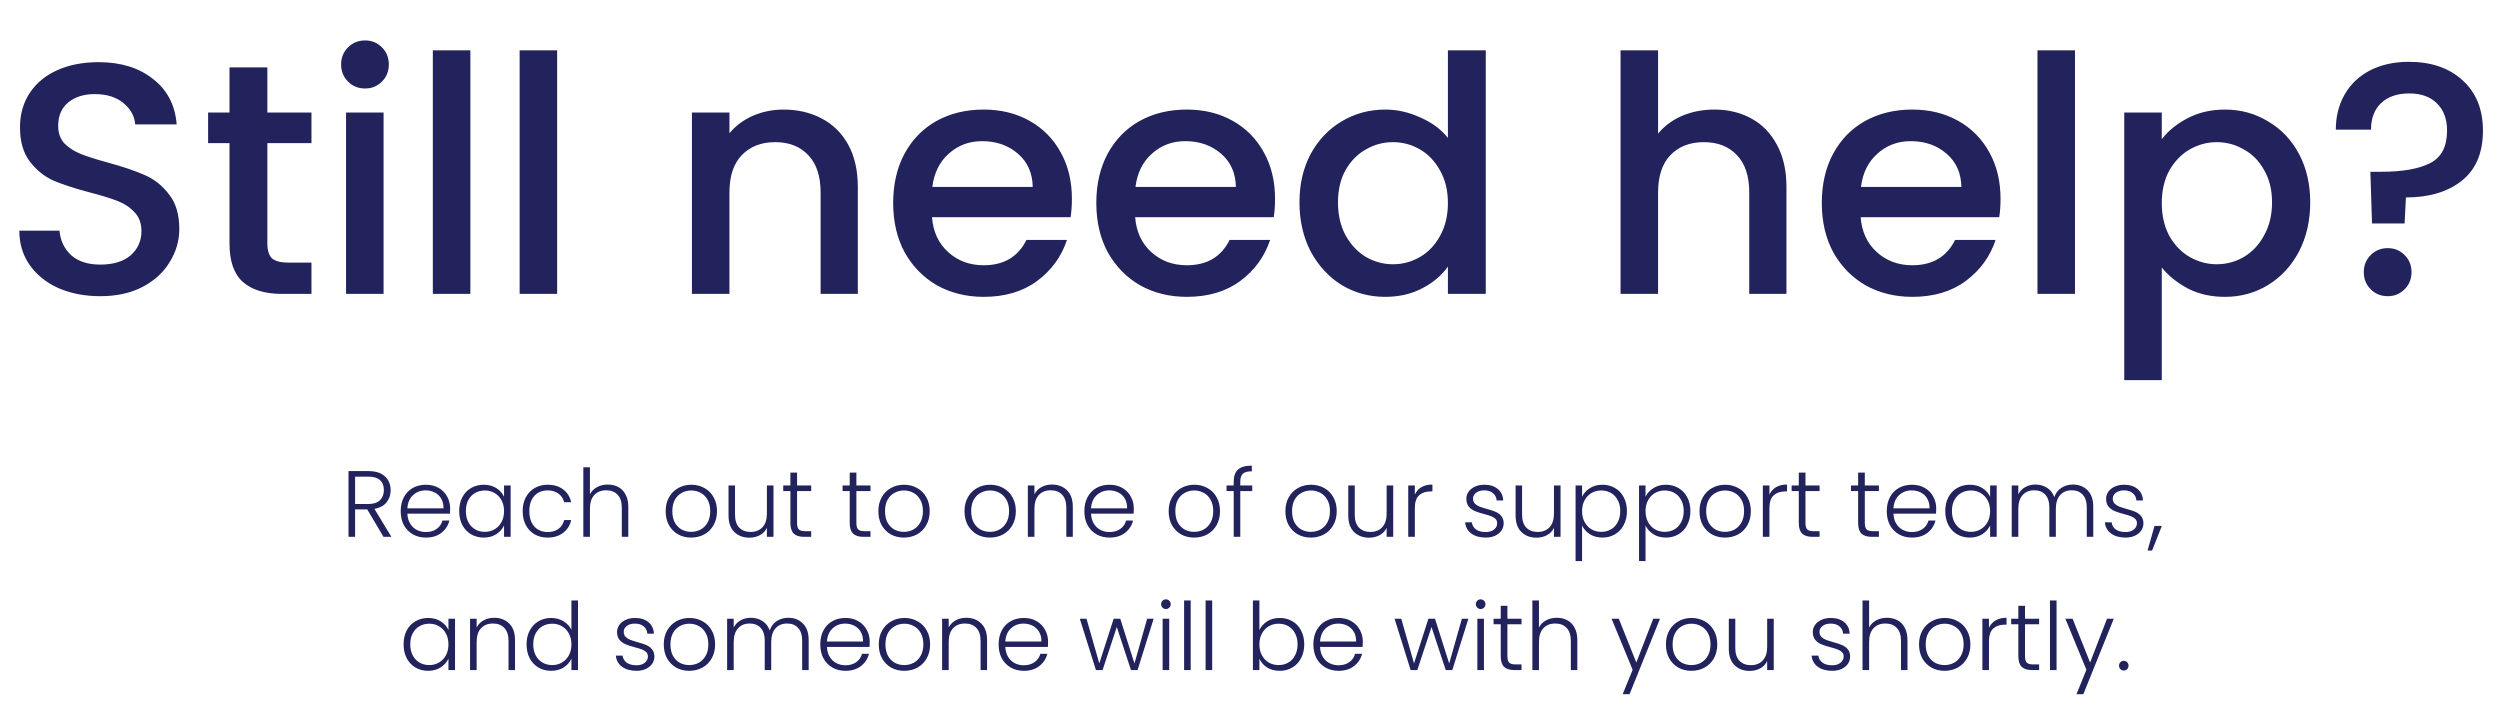
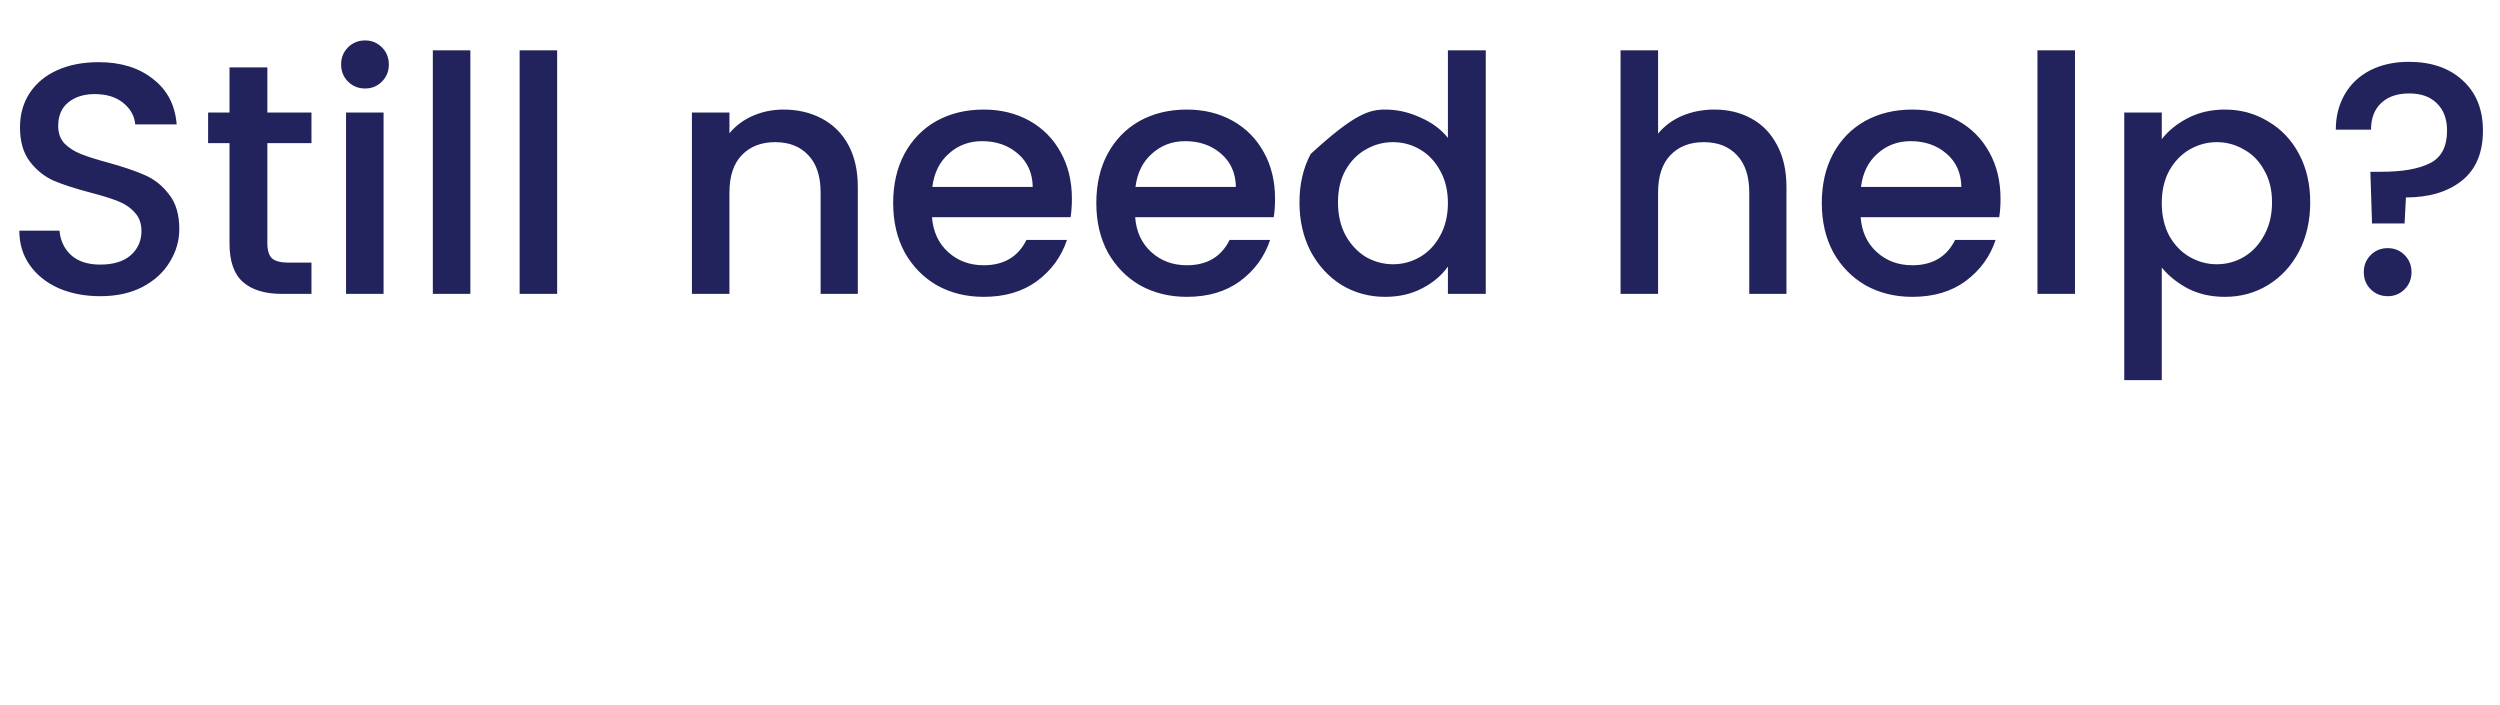
<svg xmlns="http://www.w3.org/2000/svg" width="638" height="180" viewBox="0 0 638 180" fill="none">
-   <path d="M25.599 75.588C21.678 75.588 18.151 74.916 15.014 73.572C11.879 72.172 9.415 70.212 7.622 67.692C5.83 65.172 4.934 62.232 4.934 58.872H15.182C15.406 61.392 16.387 63.464 18.122 65.088C19.915 66.712 22.407 67.524 25.599 67.524C28.902 67.524 31.479 66.74 33.327 65.172C35.175 63.548 36.099 61.476 36.099 58.956C36.099 56.996 35.511 55.4 34.334 54.168C33.215 52.936 31.787 51.984 30.05 51.312C28.37 50.64 26.018 49.912 22.994 49.128C19.186 48.12 16.078 47.112 13.671 46.104C11.319 45.04 9.303 43.416 7.622 41.232C5.942 39.048 5.103 36.136 5.103 32.496C5.103 29.136 5.942 26.196 7.622 23.676C9.303 21.156 11.655 19.224 14.678 17.88C17.703 16.536 21.203 15.864 25.178 15.864C30.834 15.864 35.455 17.292 39.038 20.148C42.678 22.948 44.694 26.812 45.087 31.74H34.502C34.334 29.612 33.327 27.792 31.479 26.28C29.631 24.768 27.195 24.012 24.171 24.012C21.427 24.012 19.186 24.712 17.451 26.112C15.714 27.512 14.847 29.528 14.847 32.16C14.847 33.952 15.379 35.436 16.442 36.612C17.562 37.732 18.962 38.628 20.642 39.3C22.323 39.972 24.619 40.7 27.53 41.484C31.395 42.548 34.531 43.612 36.938 44.676C39.403 45.74 41.474 47.392 43.154 49.632C44.891 51.816 45.758 54.756 45.758 58.452C45.758 61.42 44.947 64.22 43.322 66.852C41.755 69.484 39.431 71.612 36.35 73.236C33.327 74.804 29.742 75.588 25.599 75.588ZM68.23 36.528V62.148C68.23 63.884 68.622 65.144 69.406 65.928C70.246 66.656 71.646 67.02 73.606 67.02H79.486V75H71.926C67.614 75 64.31 73.992 62.014 71.976C59.718 69.96 58.57 66.684 58.57 62.148V36.528H53.11V28.716H58.57V17.208H68.23V28.716H79.486V36.528H68.23ZM93.184 22.584C91.448 22.584 89.992 21.996 88.816 20.82C87.64 19.644 87.052 18.188 87.052 16.452C87.052 14.716 87.64 13.26 88.816 12.084C89.992 10.908 91.448 10.32 93.184 10.32C94.864 10.32 96.292 10.908 97.468 12.084C98.644 13.26 99.232 14.716 99.232 16.452C99.232 18.188 98.644 19.644 97.468 20.82C96.292 21.996 94.864 22.584 93.184 22.584ZM97.888 28.716V75H88.312V28.716H97.888ZM120.036 12.84V75H110.46V12.84H120.036ZM142.185 12.84V75H132.609V12.84H142.185ZM199.929 27.96C203.569 27.96 206.817 28.716 209.673 30.228C212.585 31.74 214.853 33.98 216.477 36.948C218.101 39.916 218.913 43.5 218.913 47.7V75H209.421V49.128C209.421 44.984 208.385 41.82 206.313 39.636C204.241 37.396 201.413 36.276 197.829 36.276C194.245 36.276 191.389 37.396 189.261 39.636C187.189 41.82 186.153 44.984 186.153 49.128V75H176.577V28.716H186.153V34.008C187.721 32.104 189.709 30.62 192.117 29.556C194.581 28.492 197.185 27.96 199.929 27.96ZM273.548 50.724C273.548 52.46 273.436 54.028 273.212 55.428H237.848C238.128 59.124 239.5 62.092 241.964 64.332C244.428 66.572 247.452 67.692 251.036 67.692C256.188 67.692 259.828 65.536 261.956 61.224H272.288C270.888 65.48 268.34 68.98 264.644 71.724C261.004 74.412 256.468 75.756 251.036 75.756C246.612 75.756 242.636 74.776 239.108 72.816C235.636 70.8 232.892 68 230.876 64.416C228.916 60.776 227.936 56.576 227.936 51.816C227.936 47.056 228.888 42.884 230.792 39.3C232.752 35.66 235.468 32.86 238.94 30.9C242.468 28.94 246.5 27.96 251.036 27.96C255.404 27.96 259.296 28.912 262.712 30.816C266.128 32.72 268.788 35.408 270.692 38.88C272.596 42.296 273.548 46.244 273.548 50.724ZM263.552 47.7C263.496 44.172 262.236 41.344 259.772 39.216C257.308 37.088 254.256 36.024 250.616 36.024C247.312 36.024 244.484 37.088 242.132 39.216C239.78 41.288 238.38 44.116 237.932 47.7H263.552ZM325.392 50.724C325.392 52.46 325.28 54.028 325.056 55.428H289.692C289.972 59.124 291.344 62.092 293.808 64.332C296.272 66.572 299.296 67.692 302.88 67.692C308.032 67.692 311.672 65.536 313.8 61.224H324.132C322.732 65.48 320.184 68.98 316.488 71.724C312.848 74.412 308.312 75.756 302.88 75.756C298.456 75.756 294.48 74.776 290.952 72.816C287.48 70.8 284.736 68 282.72 64.416C280.76 60.776 279.78 56.576 279.78 51.816C279.78 47.056 280.732 42.884 282.636 39.3C284.596 35.66 287.312 32.86 290.784 30.9C294.312 28.94 298.344 27.96 302.88 27.96C307.248 27.96 311.14 28.912 314.556 30.816C317.972 32.72 320.632 35.408 322.536 38.88C324.44 42.296 325.392 46.244 325.392 50.724ZM315.396 47.7C315.34 44.172 314.08 41.344 311.616 39.216C309.152 37.088 306.1 36.024 302.46 36.024C299.156 36.024 296.328 37.088 293.976 39.216C291.624 41.288 290.224 44.116 289.776 47.7H315.396ZM331.624 51.648C331.624 47 332.576 42.884 334.48 39.3C336.44 35.716 339.072 32.944 342.376 30.984C345.736 28.968 349.46 27.96 353.548 27.96C356.572 27.96 359.54 28.632 362.452 29.976C365.42 31.264 367.772 33 369.508 35.184V12.84H379.168V75H369.508V68.028C367.94 70.268 365.756 72.116 362.956 73.572C360.212 75.028 357.048 75.756 353.464 75.756C349.432 75.756 345.736 74.748 342.376 72.732C339.072 70.66 336.44 67.804 334.48 64.164C332.576 60.468 331.624 56.296 331.624 51.648ZM369.508 51.816C369.508 48.624 368.836 45.852 367.492 43.5C366.204 41.148 364.496 39.356 362.368 38.124C360.24 36.892 357.944 36.276 355.48 36.276C353.016 36.276 350.72 36.892 348.592 38.124C346.464 39.3 344.728 41.064 343.384 43.416C342.096 45.712 341.452 48.456 341.452 51.648C341.452 54.84 342.096 57.64 343.384 60.048C344.728 62.456 346.464 64.304 348.592 65.592C350.776 66.824 353.072 67.44 355.48 67.44C357.944 67.44 360.24 66.824 362.368 65.592C364.496 64.36 366.204 62.568 367.492 60.216C368.836 57.808 369.508 55.008 369.508 51.816ZM437.506 27.96C441.034 27.96 444.17 28.716 446.914 30.228C449.714 31.74 451.898 33.98 453.466 36.948C455.09 39.916 455.902 43.5 455.902 47.7V75H446.41V49.128C446.41 44.984 445.374 41.82 443.302 39.636C441.23 37.396 438.402 36.276 434.818 36.276C431.234 36.276 428.378 37.396 426.25 39.636C424.178 41.82 423.142 44.984 423.142 49.128V75H413.566V12.84H423.142V34.092C424.766 32.132 426.81 30.62 429.274 29.556C431.794 28.492 434.538 27.96 437.506 27.96ZM510.536 50.724C510.536 52.46 510.424 54.028 510.2 55.428H474.836C475.116 59.124 476.488 62.092 478.952 64.332C481.416 66.572 484.44 67.692 488.024 67.692C493.176 67.692 496.816 65.536 498.944 61.224H509.276C507.876 65.48 505.328 68.98 501.632 71.724C497.992 74.412 493.456 75.756 488.024 75.756C483.6 75.756 479.624 74.776 476.096 72.816C472.624 70.8 469.88 68 467.864 64.416C465.904 60.776 464.924 56.576 464.924 51.816C464.924 47.056 465.876 42.884 467.78 39.3C469.74 35.66 472.456 32.86 475.928 30.9C479.456 28.94 483.488 27.96 488.024 27.96C492.392 27.96 496.284 28.912 499.7 30.816C503.116 32.72 505.776 35.408 507.68 38.88C509.584 42.296 510.536 46.244 510.536 50.724ZM500.54 47.7C500.484 44.172 499.224 41.344 496.76 39.216C494.296 37.088 491.244 36.024 487.604 36.024C484.3 36.024 481.472 37.088 479.12 39.216C476.768 41.288 475.368 44.116 474.92 47.7H500.54ZM529.536 12.84V75H519.96V12.84H529.536ZM551.685 35.52C553.309 33.392 555.521 31.6 558.321 30.144C561.121 28.688 564.285 27.96 567.813 27.96C571.845 27.96 575.513 28.968 578.817 30.984C582.177 32.944 584.809 35.716 586.713 39.3C588.617 42.884 589.569 47 589.569 51.648C589.569 56.296 588.617 60.468 586.713 64.164C584.809 67.804 582.177 70.66 578.817 72.732C575.513 74.748 571.845 75.756 567.813 75.756C564.285 75.756 561.149 75.056 558.405 73.656C555.661 72.2 553.421 70.408 551.685 68.28V97.008H542.109V28.716H551.685V35.52ZM579.825 51.648C579.825 48.456 579.153 45.712 577.809 43.416C576.521 41.064 574.785 39.3 572.601 38.124C570.473 36.892 568.177 36.276 565.713 36.276C563.305 36.276 561.009 36.892 558.825 38.124C556.697 39.356 554.961 41.148 553.617 43.5C552.329 45.852 551.685 48.624 551.685 51.816C551.685 55.008 552.329 57.808 553.617 60.216C554.961 62.568 556.697 64.36 558.825 65.592C561.009 66.824 563.305 67.44 565.713 67.44C568.177 67.44 570.473 66.824 572.601 65.592C574.785 64.304 576.521 62.456 577.809 60.048C579.153 57.64 579.825 54.84 579.825 51.648ZM614.746 15.78C620.458 15.78 625.022 17.348 628.438 20.484C631.91 23.62 633.646 27.904 633.646 33.336C633.646 38.992 631.854 43.248 628.27 46.104C624.686 48.96 619.926 50.388 613.99 50.388L613.654 57.024H605.338L604.918 43.836H607.69C613.122 43.836 617.266 43.108 620.122 41.652C623.034 40.196 624.49 37.424 624.49 33.336C624.49 30.368 623.622 28.044 621.886 26.364C620.206 24.684 617.854 23.844 614.83 23.844C611.806 23.844 609.426 24.656 607.69 26.28C605.954 27.904 605.086 30.172 605.086 33.084H596.098C596.098 29.724 596.854 26.728 598.366 24.096C599.878 21.464 602.034 19.42 604.834 17.964C607.69 16.508 610.994 15.78 614.746 15.78ZM609.37 75.588C607.634 75.588 606.178 75 605.002 73.824C603.826 72.648 603.238 71.192 603.238 69.456C603.238 67.72 603.826 66.264 605.002 65.088C606.178 63.912 607.634 63.324 609.37 63.324C611.05 63.324 612.478 63.912 613.654 65.088C614.83 66.264 615.418 67.72 615.418 69.456C615.418 71.192 614.83 72.648 613.654 73.824C612.478 75 611.05 75.588 609.37 75.588Z" fill="#22225C" />
-   <path d="M97.868 137L93.716 129.992H90.62V137H88.939V120.224H93.98C95.852 120.224 97.267 120.672 98.228 121.568C99.204 122.464 99.692 123.64 99.692 125.096C99.692 126.312 99.34 127.352 98.635 128.216C97.948 129.064 96.924 129.616 95.564 129.872L99.883 137H97.868ZM90.62 128.624H94.004C95.316 128.624 96.299 128.304 96.956 127.664C97.627 127.024 97.963 126.168 97.963 125.096C97.963 123.992 97.644 123.144 97.004 122.552C96.364 121.944 95.356 121.64 93.98 121.64H90.62V128.624ZM114.881 129.776C114.881 130.352 114.865 130.792 114.833 131.096H103.961C104.009 132.088 104.249 132.936 104.681 133.64C105.113 134.344 105.681 134.88 106.385 135.248C107.089 135.6 107.857 135.776 108.689 135.776C109.777 135.776 110.689 135.512 111.425 134.984C112.177 134.456 112.673 133.744 112.913 132.848H114.689C114.369 134.128 113.681 135.176 112.625 135.992C111.585 136.792 110.273 137.192 108.689 137.192C107.457 137.192 106.353 136.92 105.377 136.376C104.401 135.816 103.633 135.032 103.073 134.024C102.529 133 102.257 131.808 102.257 130.448C102.257 129.088 102.529 127.896 103.073 126.872C103.617 125.848 104.377 125.064 105.353 124.52C106.329 123.976 107.441 123.704 108.689 123.704C109.937 123.704 111.025 123.976 111.953 124.52C112.897 125.064 113.617 125.8 114.113 126.728C114.625 127.64 114.881 128.656 114.881 129.776ZM113.177 129.728C113.193 128.752 112.993 127.92 112.577 127.232C112.177 126.544 111.625 126.024 110.921 125.672C110.217 125.32 109.449 125.144 108.617 125.144C107.369 125.144 106.305 125.544 105.425 126.344C104.545 127.144 104.057 128.272 103.961 129.728H113.177ZM117.187 130.424C117.187 129.08 117.451 127.904 117.979 126.896C118.523 125.872 119.267 125.088 120.211 124.544C121.171 123.984 122.251 123.704 123.451 123.704C124.699 123.704 125.771 123.992 126.667 124.568C127.579 125.144 128.235 125.88 128.635 126.776V123.896H130.315V137H128.635V134.096C128.219 134.992 127.555 135.736 126.643 136.328C125.747 136.904 124.675 137.192 123.427 137.192C122.243 137.192 121.171 136.912 120.211 136.352C119.267 135.792 118.523 135 117.979 133.976C117.451 132.952 117.187 131.768 117.187 130.424ZM128.635 130.448C128.635 129.392 128.419 128.464 127.987 127.664C127.555 126.864 126.963 126.248 126.211 125.816C125.475 125.384 124.659 125.168 123.763 125.168C122.835 125.168 122.003 125.376 121.267 125.792C120.531 126.208 119.947 126.816 119.515 127.616C119.099 128.4 118.891 129.336 118.891 130.424C118.891 131.496 119.099 132.44 119.515 133.256C119.947 134.056 120.531 134.672 121.267 135.104C122.003 135.52 122.835 135.728 123.763 135.728C124.659 135.728 125.475 135.512 126.211 135.08C126.963 134.648 127.555 134.032 127.987 133.232C128.419 132.432 128.635 131.504 128.635 130.448ZM133.382 130.448C133.382 129.088 133.654 127.904 134.198 126.896C134.742 125.872 135.494 125.088 136.454 124.544C137.414 123.984 138.51 123.704 139.742 123.704C141.358 123.704 142.686 124.104 143.726 124.904C144.782 125.704 145.462 126.792 145.766 128.168H143.966C143.742 127.224 143.254 126.488 142.502 125.96C141.766 125.416 140.846 125.144 139.742 125.144C138.862 125.144 138.07 125.344 137.366 125.744C136.662 126.144 136.102 126.744 135.686 127.544C135.286 128.328 135.086 129.296 135.086 130.448C135.086 131.6 135.286 132.576 135.686 133.376C136.102 134.176 136.662 134.776 137.366 135.176C138.07 135.576 138.862 135.776 139.742 135.776C140.846 135.776 141.766 135.512 142.502 134.984C143.254 134.44 143.742 133.688 143.966 132.728H145.766C145.462 134.072 144.782 135.152 143.726 135.968C142.67 136.784 141.342 137.192 139.742 137.192C138.51 137.192 137.414 136.92 136.454 136.376C135.494 135.816 134.742 135.032 134.198 134.024C133.654 133 133.382 131.808 133.382 130.448ZM155.109 123.656C156.101 123.656 156.989 123.864 157.773 124.28C158.573 124.696 159.197 125.336 159.645 126.2C160.109 127.048 160.341 128.088 160.341 129.32V137H158.685V129.512C158.685 128.088 158.325 127 157.605 126.248C156.901 125.496 155.933 125.12 154.701 125.12C153.437 125.12 152.429 125.52 151.677 126.32C150.925 127.12 150.549 128.296 150.549 129.848V137H148.869V119.24H150.549V126.128C150.965 125.344 151.573 124.736 152.373 124.304C153.189 123.872 154.101 123.656 155.109 123.656ZM176.379 137.192C175.147 137.192 174.035 136.92 173.043 136.376C172.067 135.816 171.291 135.032 170.715 134.024C170.155 133 169.875 131.808 169.875 130.448C169.875 129.088 170.163 127.904 170.739 126.896C171.315 125.872 172.099 125.088 173.091 124.544C174.083 123.984 175.195 123.704 176.427 123.704C177.659 123.704 178.771 123.984 179.763 124.544C180.771 125.088 181.555 125.872 182.115 126.896C182.691 127.904 182.979 129.088 182.979 130.448C182.979 131.792 182.691 132.976 182.115 134C181.539 135.024 180.747 135.816 179.739 136.376C178.731 136.92 177.611 137.192 176.379 137.192ZM176.379 135.728C177.243 135.728 178.043 135.536 178.779 135.152C179.515 134.752 180.107 134.16 180.555 133.376C181.019 132.576 181.251 131.6 181.251 130.448C181.251 129.296 181.027 128.328 180.579 127.544C180.131 126.744 179.539 126.152 178.803 125.768C178.067 125.368 177.267 125.168 176.403 125.168C175.539 125.168 174.739 125.368 174.003 125.768C173.267 126.152 172.675 126.744 172.227 127.544C171.795 128.328 171.579 129.296 171.579 130.448C171.579 131.6 171.795 132.576 172.227 133.376C172.675 134.16 173.259 134.752 173.979 135.152C174.715 135.536 175.515 135.728 176.379 135.728ZM197.393 123.896V137H195.713V134.696C195.329 135.512 194.737 136.136 193.937 136.568C193.137 137 192.241 137.216 191.249 137.216C189.681 137.216 188.401 136.736 187.409 135.776C186.417 134.8 185.921 133.392 185.921 131.552V123.896H187.577V131.36C187.577 132.784 187.929 133.872 188.633 134.624C189.353 135.376 190.329 135.752 191.561 135.752C192.825 135.752 193.833 135.352 194.585 134.552C195.337 133.752 195.713 132.576 195.713 131.024V123.896H197.393ZM203.413 125.312V133.448C203.413 134.248 203.565 134.8 203.869 135.104C204.173 135.408 204.709 135.56 205.477 135.56H207.013V137H205.213C204.029 137 203.149 136.728 202.573 136.184C201.997 135.624 201.709 134.712 201.709 133.448V125.312H199.885V123.896H201.709V120.608H203.413V123.896H207.013V125.312H203.413ZM218.553 125.312V133.448C218.553 134.248 218.705 134.8 219.009 135.104C219.313 135.408 219.849 135.56 220.617 135.56H222.153V137H220.353C219.169 137 218.289 136.728 217.713 136.184C217.137 135.624 216.849 134.712 216.849 133.448V125.312H215.025V123.896H216.849V120.608H218.553V123.896H222.153V125.312H218.553ZM230.66 137.192C229.428 137.192 228.316 136.92 227.324 136.376C226.348 135.816 225.572 135.032 224.996 134.024C224.436 133 224.156 131.808 224.156 130.448C224.156 129.088 224.444 127.904 225.02 126.896C225.596 125.872 226.38 125.088 227.372 124.544C228.364 123.984 229.476 123.704 230.708 123.704C231.94 123.704 233.052 123.984 234.044 124.544C235.052 125.088 235.836 125.872 236.396 126.896C236.972 127.904 237.26 129.088 237.26 130.448C237.26 131.792 236.972 132.976 236.396 134C235.82 135.024 235.028 135.816 234.02 136.376C233.012 136.92 231.892 137.192 230.66 137.192ZM230.66 135.728C231.524 135.728 232.324 135.536 233.06 135.152C233.796 134.752 234.388 134.16 234.836 133.376C235.3 132.576 235.532 131.6 235.532 130.448C235.532 129.296 235.308 128.328 234.86 127.544C234.412 126.744 233.82 126.152 233.084 125.768C232.348 125.368 231.548 125.168 230.684 125.168C229.82 125.168 229.02 125.368 228.284 125.768C227.548 126.152 226.956 126.744 226.508 127.544C226.076 128.328 225.86 129.296 225.86 130.448C225.86 131.6 226.076 132.576 226.508 133.376C226.956 134.16 227.54 134.752 228.26 135.152C228.996 135.536 229.796 135.728 230.66 135.728ZM252.644 137.192C251.412 137.192 250.3 136.92 249.308 136.376C248.332 135.816 247.556 135.032 246.98 134.024C246.42 133 246.14 131.808 246.14 130.448C246.14 129.088 246.428 127.904 247.004 126.896C247.58 125.872 248.364 125.088 249.356 124.544C250.348 123.984 251.46 123.704 252.692 123.704C253.924 123.704 255.036 123.984 256.028 124.544C257.036 125.088 257.82 125.872 258.38 126.896C258.956 127.904 259.244 129.088 259.244 130.448C259.244 131.792 258.956 132.976 258.38 134C257.804 135.024 257.012 135.816 256.004 136.376C254.996 136.92 253.876 137.192 252.644 137.192ZM252.644 135.728C253.508 135.728 254.308 135.536 255.044 135.152C255.78 134.752 256.372 134.16 256.82 133.376C257.284 132.576 257.516 131.6 257.516 130.448C257.516 129.296 257.292 128.328 256.844 127.544C256.396 126.744 255.804 126.152 255.068 125.768C254.332 125.368 253.532 125.168 252.668 125.168C251.804 125.168 251.004 125.368 250.268 125.768C249.532 126.152 248.94 126.744 248.492 127.544C248.06 128.328 247.844 129.296 247.844 130.448C247.844 131.6 248.06 132.576 248.492 133.376C248.94 134.16 249.524 134.752 250.244 135.152C250.98 135.536 251.78 135.728 252.644 135.728ZM268.451 123.656C270.019 123.656 271.299 124.144 272.291 125.12C273.283 126.08 273.779 127.48 273.779 129.32V137H272.123V129.512C272.123 128.088 271.763 127 271.043 126.248C270.339 125.496 269.371 125.12 268.139 125.12C266.875 125.12 265.867 125.52 265.115 126.32C264.363 127.12 263.987 128.296 263.987 129.848V137H262.307V123.896H263.987V126.128C264.403 125.328 265.003 124.72 265.787 124.304C266.571 123.872 267.459 123.656 268.451 123.656ZM289.35 129.776C289.35 130.352 289.334 130.792 289.302 131.096H278.43C278.478 132.088 278.718 132.936 279.15 133.64C279.582 134.344 280.15 134.88 280.854 135.248C281.558 135.6 282.326 135.776 283.158 135.776C284.246 135.776 285.158 135.512 285.894 134.984C286.646 134.456 287.142 133.744 287.382 132.848H289.158C288.838 134.128 288.15 135.176 287.094 135.992C286.054 136.792 284.742 137.192 283.158 137.192C281.926 137.192 280.822 136.92 279.846 136.376C278.87 135.816 278.102 135.032 277.542 134.024C276.998 133 276.726 131.808 276.726 130.448C276.726 129.088 276.998 127.896 277.542 126.872C278.086 125.848 278.846 125.064 279.822 124.52C280.798 123.976 281.91 123.704 283.158 123.704C284.406 123.704 285.494 123.976 286.422 124.52C287.366 125.064 288.086 125.8 288.582 126.728C289.094 127.64 289.35 128.656 289.35 129.776ZM287.646 129.728C287.662 128.752 287.462 127.92 287.046 127.232C286.646 126.544 286.094 126.024 285.39 125.672C284.686 125.32 283.918 125.144 283.086 125.144C281.838 125.144 280.774 125.544 279.894 126.344C279.014 127.144 278.526 128.272 278.43 129.728H287.646ZM304.746 137.192C303.514 137.192 302.402 136.92 301.41 136.376C300.434 135.816 299.658 135.032 299.082 134.024C298.522 133 298.242 131.808 298.242 130.448C298.242 129.088 298.53 127.904 299.106 126.896C299.682 125.872 300.466 125.088 301.458 124.544C302.45 123.984 303.562 123.704 304.794 123.704C306.026 123.704 307.138 123.984 308.13 124.544C309.138 125.088 309.922 125.872 310.482 126.896C311.058 127.904 311.346 129.088 311.346 130.448C311.346 131.792 311.058 132.976 310.482 134C309.906 135.024 309.114 135.816 308.106 136.376C307.098 136.92 305.978 137.192 304.746 137.192ZM304.746 135.728C305.61 135.728 306.41 135.536 307.146 135.152C307.882 134.752 308.474 134.16 308.922 133.376C309.386 132.576 309.618 131.6 309.618 130.448C309.618 129.296 309.394 128.328 308.946 127.544C308.498 126.744 307.906 126.152 307.17 125.768C306.434 125.368 305.634 125.168 304.77 125.168C303.906 125.168 303.106 125.368 302.37 125.768C301.634 126.152 301.042 126.744 300.594 127.544C300.162 128.328 299.946 129.296 299.946 130.448C299.946 131.6 300.162 132.576 300.594 133.376C301.042 134.16 301.626 134.752 302.346 135.152C303.082 135.536 303.882 135.728 304.746 135.728ZM319.568 125.312H316.52V137H314.84V125.312H313.016V123.896H314.84V122.984C314.84 121.56 315.2 120.512 315.92 119.84C316.656 119.168 317.84 118.832 319.472 118.832V120.272C318.384 120.272 317.616 120.48 317.168 120.896C316.736 121.312 316.52 122.008 316.52 122.984V123.896H319.568V125.312ZM334.535 137.192C333.303 137.192 332.191 136.92 331.199 136.376C330.223 135.816 329.447 135.032 328.871 134.024C328.311 133 328.031 131.808 328.031 130.448C328.031 129.088 328.319 127.904 328.895 126.896C329.471 125.872 330.255 125.088 331.247 124.544C332.239 123.984 333.351 123.704 334.583 123.704C335.815 123.704 336.927 123.984 337.919 124.544C338.927 125.088 339.711 125.872 340.271 126.896C340.847 127.904 341.135 129.088 341.135 130.448C341.135 131.792 340.847 132.976 340.271 134C339.695 135.024 338.903 135.816 337.895 136.376C336.887 136.92 335.767 137.192 334.535 137.192ZM334.535 135.728C335.399 135.728 336.199 135.536 336.935 135.152C337.671 134.752 338.263 134.16 338.711 133.376C339.175 132.576 339.407 131.6 339.407 130.448C339.407 129.296 339.183 128.328 338.735 127.544C338.287 126.744 337.695 126.152 336.959 125.768C336.223 125.368 335.423 125.168 334.559 125.168C333.695 125.168 332.895 125.368 332.159 125.768C331.423 126.152 330.831 126.744 330.383 127.544C329.951 128.328 329.735 129.296 329.735 130.448C329.735 131.6 329.951 132.576 330.383 133.376C330.831 134.16 331.415 134.752 332.135 135.152C332.871 135.536 333.671 135.728 334.535 135.728ZM355.549 123.896V137H353.869V134.696C353.485 135.512 352.893 136.136 352.093 136.568C351.293 137 350.397 137.216 349.405 137.216C347.837 137.216 346.557 136.736 345.565 135.776C344.573 134.8 344.077 133.392 344.077 131.552V123.896H345.733V131.36C345.733 132.784 346.085 133.872 346.789 134.624C347.509 135.376 348.485 135.752 349.717 135.752C350.981 135.752 351.989 135.352 352.741 134.552C353.493 133.752 353.869 132.576 353.869 131.024V123.896H355.549ZM361.065 126.224C361.433 125.408 361.993 124.776 362.745 124.328C363.513 123.88 364.449 123.656 365.553 123.656V125.408H365.097C363.881 125.408 362.905 125.736 362.169 126.392C361.433 127.048 361.065 128.144 361.065 129.68V137H359.385V123.896H361.065V126.224ZM379.178 137.192C377.674 137.192 376.442 136.848 375.482 136.16C374.538 135.456 374.01 134.504 373.898 133.304H375.626C375.706 134.04 376.05 134.64 376.658 135.104C377.282 135.552 378.114 135.776 379.154 135.776C380.066 135.776 380.778 135.56 381.29 135.128C381.818 134.696 382.082 134.16 382.082 133.52C382.082 133.072 381.938 132.704 381.65 132.416C381.362 132.128 380.994 131.904 380.546 131.744C380.114 131.568 379.522 131.384 378.77 131.192C377.794 130.936 377.002 130.68 376.394 130.424C375.786 130.168 375.266 129.792 374.834 129.296C374.418 128.784 374.21 128.104 374.21 127.256C374.21 126.616 374.402 126.024 374.786 125.48C375.17 124.936 375.714 124.504 376.418 124.184C377.122 123.864 377.922 123.704 378.818 123.704C380.226 123.704 381.362 124.064 382.226 124.784C383.09 125.488 383.554 126.464 383.618 127.712H381.938C381.89 126.944 381.586 126.328 381.026 125.864C380.482 125.384 379.73 125.144 378.77 125.144C377.922 125.144 377.234 125.344 376.706 125.744C376.178 126.144 375.914 126.64 375.914 127.232C375.914 127.744 376.066 128.168 376.37 128.504C376.69 128.824 377.082 129.08 377.546 129.272C378.01 129.448 378.634 129.648 379.418 129.872C380.362 130.128 381.114 130.376 381.674 130.616C382.234 130.856 382.714 131.208 383.114 131.672C383.514 132.136 383.722 132.752 383.738 133.52C383.738 134.224 383.546 134.856 383.162 135.416C382.778 135.96 382.242 136.392 381.554 136.712C380.866 137.032 380.074 137.192 379.178 137.192ZM398.252 123.896V137H396.572V134.696C396.188 135.512 395.596 136.136 394.796 136.568C393.996 137 393.1 137.216 392.108 137.216C390.54 137.216 389.26 136.736 388.268 135.776C387.276 134.8 386.78 133.392 386.78 131.552V123.896H388.436V131.36C388.436 132.784 388.788 133.872 389.492 134.624C390.212 135.376 391.188 135.752 392.42 135.752C393.684 135.752 394.692 135.352 395.444 134.552C396.196 133.752 396.572 132.576 396.572 131.024V123.896H398.252ZM403.744 126.776C404.16 125.896 404.816 125.168 405.712 124.592C406.624 124 407.704 123.704 408.952 123.704C410.136 123.704 411.2 123.984 412.144 124.544C413.104 125.088 413.848 125.872 414.376 126.896C414.92 127.904 415.192 129.08 415.192 130.424C415.192 131.768 414.92 132.952 414.376 133.976C413.848 135 413.104 135.792 412.144 136.352C411.2 136.912 410.136 137.192 408.952 137.192C407.72 137.192 406.648 136.904 405.736 136.328C404.824 135.736 404.16 135 403.744 134.12V143.192H402.088V123.896H403.744V126.776ZM413.488 130.424C413.488 129.336 413.272 128.4 412.84 127.616C412.424 126.816 411.848 126.208 411.112 125.792C410.376 125.376 409.544 125.168 408.616 125.168C407.72 125.168 406.896 125.384 406.144 125.816C405.408 126.248 404.824 126.864 404.392 127.664C403.96 128.464 403.744 129.392 403.744 130.448C403.744 131.504 403.96 132.432 404.392 133.232C404.824 134.032 405.408 134.648 406.144 135.08C406.896 135.512 407.72 135.728 408.616 135.728C409.544 135.728 410.376 135.52 411.112 135.104C411.848 134.672 412.424 134.056 412.84 133.256C413.272 132.44 413.488 131.496 413.488 130.424ZM419.939 126.776C420.355 125.896 421.011 125.168 421.907 124.592C422.819 124 423.899 123.704 425.147 123.704C426.331 123.704 427.395 123.984 428.339 124.544C429.299 125.088 430.043 125.872 430.571 126.896C431.115 127.904 431.387 129.08 431.387 130.424C431.387 131.768 431.115 132.952 430.571 133.976C430.043 135 429.299 135.792 428.339 136.352C427.395 136.912 426.331 137.192 425.147 137.192C423.915 137.192 422.843 136.904 421.931 136.328C421.019 135.736 420.355 135 419.939 134.12V143.192H418.283V123.896H419.939V126.776ZM429.683 130.424C429.683 129.336 429.467 128.4 429.035 127.616C428.619 126.816 428.043 126.208 427.307 125.792C426.571 125.376 425.739 125.168 424.811 125.168C423.915 125.168 423.091 125.384 422.339 125.816C421.603 126.248 421.019 126.864 420.587 127.664C420.155 128.464 419.939 129.392 419.939 130.448C419.939 131.504 420.155 132.432 420.587 133.232C421.019 134.032 421.603 134.648 422.339 135.08C423.091 135.512 423.915 135.728 424.811 135.728C425.739 135.728 426.571 135.52 427.307 135.104C428.043 134.672 428.619 134.056 429.035 133.256C429.467 132.44 429.683 131.496 429.683 130.424ZM440.215 137.192C438.983 137.192 437.871 136.92 436.879 136.376C435.903 135.816 435.127 135.032 434.551 134.024C433.991 133 433.711 131.808 433.711 130.448C433.711 129.088 433.999 127.904 434.575 126.896C435.151 125.872 435.935 125.088 436.927 124.544C437.919 123.984 439.031 123.704 440.263 123.704C441.495 123.704 442.607 123.984 443.599 124.544C444.607 125.088 445.391 125.872 445.951 126.896C446.527 127.904 446.815 129.088 446.815 130.448C446.815 131.792 446.527 132.976 445.951 134C445.375 135.024 444.583 135.816 443.575 136.376C442.567 136.92 441.447 137.192 440.215 137.192ZM440.215 135.728C441.079 135.728 441.879 135.536 442.615 135.152C443.351 134.752 443.943 134.16 444.391 133.376C444.855 132.576 445.087 131.6 445.087 130.448C445.087 129.296 444.863 128.328 444.415 127.544C443.967 126.744 443.375 126.152 442.639 125.768C441.903 125.368 441.103 125.168 440.239 125.168C439.375 125.168 438.575 125.368 437.839 125.768C437.103 126.152 436.511 126.744 436.063 127.544C435.631 128.328 435.415 129.296 435.415 130.448C435.415 131.6 435.631 132.576 436.063 133.376C436.511 134.16 437.095 134.752 437.815 135.152C438.551 135.536 439.351 135.728 440.215 135.728ZM451.557 126.224C451.925 125.408 452.485 124.776 453.237 124.328C454.005 123.88 454.941 123.656 456.045 123.656V125.408H455.589C454.373 125.408 453.397 125.736 452.661 126.392C451.925 127.048 451.557 128.144 451.557 129.68V137H449.877V123.896H451.557V126.224ZM460.756 125.312V133.448C460.756 134.248 460.908 134.8 461.212 135.104C461.516 135.408 462.052 135.56 462.82 135.56H464.356V137H462.556C461.372 137 460.492 136.728 459.916 136.184C459.34 135.624 459.052 134.712 459.052 133.448V125.312H457.228V123.896H459.052V120.608H460.756V123.896H464.356V125.312H460.756ZM475.897 125.312V133.448C475.897 134.248 476.049 134.8 476.353 135.104C476.657 135.408 477.193 135.56 477.961 135.56H479.497V137H477.697C476.513 137 475.633 136.728 475.057 136.184C474.481 135.624 474.193 134.712 474.193 133.448V125.312H472.369V123.896H474.193V120.608H475.897V123.896H479.497V125.312H475.897ZM494.124 129.776C494.124 130.352 494.108 130.792 494.076 131.096H483.204C483.252 132.088 483.492 132.936 483.924 133.64C484.356 134.344 484.924 134.88 485.628 135.248C486.332 135.6 487.1 135.776 487.932 135.776C489.02 135.776 489.932 135.512 490.668 134.984C491.42 134.456 491.916 133.744 492.156 132.848H493.932C493.612 134.128 492.924 135.176 491.868 135.992C490.828 136.792 489.516 137.192 487.932 137.192C486.7 137.192 485.596 136.92 484.62 136.376C483.644 135.816 482.876 135.032 482.316 134.024C481.772 133 481.5 131.808 481.5 130.448C481.5 129.088 481.772 127.896 482.316 126.872C482.86 125.848 483.62 125.064 484.596 124.52C485.572 123.976 486.684 123.704 487.932 123.704C489.18 123.704 490.268 123.976 491.196 124.52C492.14 125.064 492.86 125.8 493.356 126.728C493.868 127.64 494.124 128.656 494.124 129.776ZM492.42 129.728C492.436 128.752 492.236 127.92 491.82 127.232C491.42 126.544 490.868 126.024 490.164 125.672C489.46 125.32 488.692 125.144 487.86 125.144C486.612 125.144 485.548 125.544 484.668 126.344C483.788 127.144 483.3 128.272 483.204 129.728H492.42ZM496.429 130.424C496.429 129.08 496.693 127.904 497.221 126.896C497.765 125.872 498.509 125.088 499.453 124.544C500.413 123.984 501.493 123.704 502.693 123.704C503.941 123.704 505.013 123.992 505.909 124.568C506.821 125.144 507.477 125.88 507.877 126.776V123.896H509.557V137H507.877V134.096C507.461 134.992 506.797 135.736 505.885 136.328C504.989 136.904 503.917 137.192 502.669 137.192C501.485 137.192 500.413 136.912 499.453 136.352C498.509 135.792 497.765 135 497.221 133.976C496.693 132.952 496.429 131.768 496.429 130.424ZM507.877 130.448C507.877 129.392 507.661 128.464 507.229 127.664C506.797 126.864 506.205 126.248 505.453 125.816C504.717 125.384 503.901 125.168 503.005 125.168C502.077 125.168 501.245 125.376 500.509 125.792C499.773 126.208 499.189 126.816 498.757 127.616C498.341 128.4 498.133 129.336 498.133 130.424C498.133 131.496 498.341 132.44 498.757 133.256C499.189 134.056 499.773 134.672 500.509 135.104C501.245 135.52 502.077 135.728 503.005 135.728C503.901 135.728 504.717 135.512 505.453 135.08C506.205 134.648 506.797 134.032 507.229 133.232C507.661 132.432 507.877 131.504 507.877 130.448ZM528.993 123.656C530.529 123.656 531.777 124.144 532.737 125.12C533.713 126.08 534.201 127.48 534.201 129.32V137H532.545V129.512C532.545 128.088 532.201 127 531.513 126.248C530.825 125.496 529.889 125.12 528.705 125.12C527.473 125.12 526.489 125.528 525.753 126.344C525.017 127.16 524.649 128.344 524.649 129.896V137H522.993V129.512C522.993 128.088 522.649 127 521.961 126.248C521.273 125.496 520.329 125.12 519.129 125.12C517.897 125.12 516.913 125.528 516.177 126.344C515.441 127.16 515.073 128.344 515.073 129.896V137H513.393V123.896H515.073V126.152C515.489 125.336 516.081 124.72 516.849 124.304C517.617 123.872 518.473 123.656 519.417 123.656C520.553 123.656 521.545 123.928 522.393 124.472C523.257 125.016 523.881 125.816 524.265 126.872C524.617 125.832 525.217 125.04 526.065 124.496C526.929 123.936 527.905 123.656 528.993 123.656ZM542.444 137.192C540.94 137.192 539.708 136.848 538.748 136.16C537.804 135.456 537.276 134.504 537.164 133.304H538.892C538.972 134.04 539.316 134.64 539.924 135.104C540.548 135.552 541.38 135.776 542.42 135.776C543.332 135.776 544.044 135.56 544.556 135.128C545.084 134.696 545.348 134.16 545.348 133.52C545.348 133.072 545.204 132.704 544.916 132.416C544.628 132.128 544.26 131.904 543.812 131.744C543.38 131.568 542.788 131.384 542.036 131.192C541.06 130.936 540.268 130.68 539.66 130.424C539.052 130.168 538.532 129.792 538.1 129.296C537.684 128.784 537.476 128.104 537.476 127.256C537.476 126.616 537.668 126.024 538.052 125.48C538.436 124.936 538.98 124.504 539.684 124.184C540.388 123.864 541.188 123.704 542.084 123.704C543.492 123.704 544.628 124.064 545.492 124.784C546.356 125.488 546.82 126.464 546.884 127.712H545.204C545.156 126.944 544.852 126.328 544.292 125.864C543.748 125.384 542.996 125.144 542.036 125.144C541.188 125.144 540.5 125.344 539.972 125.744C539.444 126.144 539.18 126.64 539.18 127.232C539.18 127.744 539.332 128.168 539.636 128.504C539.956 128.824 540.348 129.08 540.812 129.272C541.276 129.448 541.9 129.648 542.684 129.872C543.628 130.128 544.38 130.376 544.94 130.616C545.5 130.856 545.98 131.208 546.38 131.672C546.78 132.136 546.988 132.752 547.004 133.52C547.004 134.224 546.812 134.856 546.428 135.416C546.044 135.96 545.508 136.392 544.82 136.712C544.132 137.032 543.34 137.192 542.444 137.192ZM551.702 134.216L549.206 140.504H548.054L549.83 134.216H551.702ZM102.996 164.424C102.996 163.08 103.26 161.904 103.788 160.896C104.332 159.872 105.076 159.088 106.02 158.544C106.98 157.984 108.06 157.704 109.26 157.704C110.508 157.704 111.58 157.992 112.476 158.568C113.388 159.144 114.044 159.88 114.444 160.776V157.896H116.124V171H114.444V168.096C114.028 168.992 113.364 169.736 112.452 170.328C111.556 170.904 110.484 171.192 109.236 171.192C108.052 171.192 106.98 170.912 106.02 170.352C105.076 169.792 104.332 169 103.788 167.976C103.26 166.952 102.996 165.768 102.996 164.424ZM114.444 164.448C114.444 163.392 114.228 162.464 113.796 161.664C113.364 160.864 112.772 160.248 112.02 159.816C111.284 159.384 110.468 159.168 109.572 159.168C108.644 159.168 107.812 159.376 107.076 159.792C106.34 160.208 105.756 160.816 105.324 161.616C104.908 162.4 104.7 163.336 104.7 164.424C104.7 165.496 104.908 166.44 105.324 167.256C105.756 168.056 106.34 168.672 107.076 169.104C107.812 169.52 108.644 169.728 109.572 169.728C110.468 169.728 111.284 169.512 112.02 169.08C112.772 168.648 113.364 168.032 113.796 167.232C114.228 166.432 114.444 165.504 114.444 164.448ZM126.103 157.656C127.671 157.656 128.951 158.144 129.943 159.12C130.935 160.08 131.431 161.48 131.431 163.32V171H129.775V163.512C129.775 162.088 129.415 161 128.695 160.248C127.991 159.496 127.023 159.12 125.791 159.12C124.527 159.12 123.519 159.52 122.767 160.32C122.015 161.12 121.639 162.296 121.639 163.848V171H119.959V157.896H121.639V160.128C122.055 159.328 122.655 158.72 123.439 158.304C124.223 157.872 125.111 157.656 126.103 157.656ZM134.379 164.424C134.379 163.08 134.651 161.904 135.195 160.896C135.739 159.872 136.483 159.088 137.427 158.544C138.387 157.984 139.467 157.704 140.667 157.704C141.819 157.704 142.859 157.984 143.787 158.544C144.715 159.104 145.395 159.832 145.827 160.728V153.24H147.507V171H145.827V168.072C145.427 168.984 144.771 169.736 143.859 170.328C142.947 170.904 141.875 171.192 140.643 171.192C139.443 171.192 138.363 170.912 137.403 170.352C136.459 169.792 135.715 169 135.171 167.976C134.643 166.952 134.379 165.768 134.379 164.424ZM145.827 164.448C145.827 163.392 145.611 162.464 145.179 161.664C144.747 160.864 144.155 160.248 143.403 159.816C142.667 159.384 141.851 159.168 140.955 159.168C140.027 159.168 139.195 159.376 138.459 159.792C137.723 160.208 137.139 160.816 136.707 161.616C136.291 162.4 136.083 163.336 136.083 164.424C136.083 165.496 136.291 166.44 136.707 167.256C137.139 168.056 137.723 168.672 138.459 169.104C139.195 169.52 140.027 169.728 140.955 169.728C141.851 169.728 142.667 169.512 143.403 169.08C144.155 168.648 144.747 168.032 145.179 167.232C145.611 166.432 145.827 165.504 145.827 164.448ZM162.44 171.192C160.936 171.192 159.704 170.848 158.744 170.16C157.8 169.456 157.272 168.504 157.16 167.304H158.888C158.968 168.04 159.312 168.64 159.92 169.104C160.544 169.552 161.376 169.776 162.416 169.776C163.328 169.776 164.04 169.56 164.552 169.128C165.08 168.696 165.344 168.16 165.344 167.52C165.344 167.072 165.2 166.704 164.912 166.416C164.624 166.128 164.256 165.904 163.808 165.744C163.376 165.568 162.784 165.384 162.032 165.192C161.056 164.936 160.264 164.68 159.656 164.424C159.048 164.168 158.528 163.792 158.096 163.296C157.68 162.784 157.472 162.104 157.472 161.256C157.472 160.616 157.664 160.024 158.048 159.48C158.432 158.936 158.976 158.504 159.68 158.184C160.384 157.864 161.184 157.704 162.08 157.704C163.488 157.704 164.624 158.064 165.488 158.784C166.352 159.488 166.816 160.464 166.88 161.712H165.2C165.152 160.944 164.848 160.328 164.288 159.864C163.744 159.384 162.992 159.144 162.032 159.144C161.184 159.144 160.496 159.344 159.968 159.744C159.44 160.144 159.176 160.64 159.176 161.232C159.176 161.744 159.328 162.168 159.632 162.504C159.952 162.824 160.344 163.08 160.808 163.272C161.272 163.448 161.896 163.648 162.68 163.872C163.624 164.128 164.376 164.376 164.936 164.616C165.496 164.856 165.976 165.208 166.376 165.672C166.776 166.136 166.984 166.752 167 167.52C167 168.224 166.808 168.856 166.424 169.416C166.04 169.96 165.504 170.392 164.816 170.712C164.128 171.032 163.336 171.192 162.44 171.192ZM175.898 171.192C174.666 171.192 173.554 170.92 172.562 170.376C171.586 169.816 170.81 169.032 170.234 168.024C169.674 167 169.394 165.808 169.394 164.448C169.394 163.088 169.682 161.904 170.258 160.896C170.834 159.872 171.618 159.088 172.61 158.544C173.602 157.984 174.714 157.704 175.946 157.704C177.178 157.704 178.29 157.984 179.282 158.544C180.29 159.088 181.074 159.872 181.634 160.896C182.21 161.904 182.498 163.088 182.498 164.448C182.498 165.792 182.21 166.976 181.634 168C181.058 169.024 180.266 169.816 179.258 170.376C178.25 170.92 177.13 171.192 175.898 171.192ZM175.898 169.728C176.762 169.728 177.562 169.536 178.298 169.152C179.034 168.752 179.626 168.16 180.074 167.376C180.538 166.576 180.77 165.6 180.77 164.448C180.77 163.296 180.546 162.328 180.098 161.544C179.65 160.744 179.058 160.152 178.322 159.768C177.586 159.368 176.786 159.168 175.922 159.168C175.058 159.168 174.258 159.368 173.522 159.768C172.786 160.152 172.194 160.744 171.746 161.544C171.314 162.328 171.098 163.296 171.098 164.448C171.098 165.6 171.314 166.576 171.746 167.376C172.194 168.16 172.778 168.752 173.498 169.152C174.234 169.536 175.034 169.728 175.898 169.728ZM201.161 157.656C202.697 157.656 203.945 158.144 204.905 159.12C205.881 160.08 206.369 161.48 206.369 163.32V171H204.713V163.512C204.713 162.088 204.369 161 203.681 160.248C202.993 159.496 202.057 159.12 200.873 159.12C199.641 159.12 198.657 159.528 197.921 160.344C197.185 161.16 196.817 162.344 196.817 163.896V171H195.161V163.512C195.161 162.088 194.817 161 194.129 160.248C193.441 159.496 192.497 159.12 191.297 159.12C190.065 159.12 189.081 159.528 188.345 160.344C187.609 161.16 187.241 162.344 187.241 163.896V171H185.561V157.896H187.241V160.152C187.657 159.336 188.249 158.72 189.017 158.304C189.785 157.872 190.641 157.656 191.585 157.656C192.721 157.656 193.713 157.928 194.561 158.472C195.425 159.016 196.049 159.816 196.433 160.872C196.785 159.832 197.385 159.04 198.233 158.496C199.097 157.936 200.073 157.656 201.161 157.656ZM221.956 163.776C221.956 164.352 221.94 164.792 221.908 165.096H211.036C211.084 166.088 211.324 166.936 211.756 167.64C212.188 168.344 212.756 168.88 213.46 169.248C214.164 169.6 214.932 169.776 215.764 169.776C216.852 169.776 217.764 169.512 218.5 168.984C219.252 168.456 219.748 167.744 219.988 166.848H221.764C221.444 168.128 220.756 169.176 219.7 169.992C218.66 170.792 217.348 171.192 215.764 171.192C214.532 171.192 213.428 170.92 212.452 170.376C211.476 169.816 210.708 169.032 210.148 168.024C209.604 167 209.332 165.808 209.332 164.448C209.332 163.088 209.604 161.896 210.148 160.872C210.692 159.848 211.452 159.064 212.428 158.52C213.404 157.976 214.516 157.704 215.764 157.704C217.012 157.704 218.1 157.976 219.028 158.52C219.972 159.064 220.692 159.8 221.188 160.728C221.7 161.64 221.956 162.656 221.956 163.776ZM220.252 163.728C220.268 162.752 220.068 161.92 219.652 161.232C219.252 160.544 218.7 160.024 217.996 159.672C217.292 159.32 216.524 159.144 215.692 159.144C214.444 159.144 213.38 159.544 212.5 160.344C211.62 161.144 211.132 162.272 211.036 163.728H220.252ZM230.765 171.192C229.533 171.192 228.421 170.92 227.429 170.376C226.453 169.816 225.677 169.032 225.101 168.024C224.541 167 224.261 165.808 224.261 164.448C224.261 163.088 224.549 161.904 225.125 160.896C225.701 159.872 226.485 159.088 227.477 158.544C228.469 157.984 229.581 157.704 230.813 157.704C232.045 157.704 233.157 157.984 234.149 158.544C235.157 159.088 235.941 159.872 236.501 160.896C237.077 161.904 237.365 163.088 237.365 164.448C237.365 165.792 237.077 166.976 236.501 168C235.925 169.024 235.133 169.816 234.125 170.376C233.117 170.92 231.997 171.192 230.765 171.192ZM230.765 169.728C231.629 169.728 232.429 169.536 233.165 169.152C233.901 168.752 234.493 168.16 234.941 167.376C235.405 166.576 235.637 165.6 235.637 164.448C235.637 163.296 235.413 162.328 234.965 161.544C234.517 160.744 233.925 160.152 233.189 159.768C232.453 159.368 231.653 159.168 230.789 159.168C229.925 159.168 229.125 159.368 228.389 159.768C227.653 160.152 227.061 160.744 226.613 161.544C226.181 162.328 225.965 163.296 225.965 164.448C225.965 165.6 226.181 166.576 226.613 167.376C227.061 168.16 227.645 168.752 228.365 169.152C229.101 169.536 229.901 169.728 230.765 169.728ZM246.572 157.656C248.14 157.656 249.42 158.144 250.412 159.12C251.404 160.08 251.9 161.48 251.9 163.32V171H250.244V163.512C250.244 162.088 249.884 161 249.164 160.248C248.46 159.496 247.492 159.12 246.26 159.12C244.996 159.12 243.988 159.52 243.236 160.32C242.484 161.12 242.108 162.296 242.108 163.848V171H240.428V157.896H242.108V160.128C242.524 159.328 243.124 158.72 243.908 158.304C244.692 157.872 245.58 157.656 246.572 157.656ZM267.471 163.776C267.471 164.352 267.455 164.792 267.423 165.096H256.551C256.599 166.088 256.839 166.936 257.271 167.64C257.703 168.344 258.271 168.88 258.975 169.248C259.679 169.6 260.447 169.776 261.279 169.776C262.367 169.776 263.279 169.512 264.015 168.984C264.767 168.456 265.263 167.744 265.503 166.848H267.279C266.959 168.128 266.271 169.176 265.215 169.992C264.175 170.792 262.863 171.192 261.279 171.192C260.047 171.192 258.943 170.92 257.967 170.376C256.991 169.816 256.223 169.032 255.663 168.024C255.119 167 254.847 165.808 254.847 164.448C254.847 163.088 255.119 161.896 255.663 160.872C256.207 159.848 256.967 159.064 257.943 158.52C258.919 157.976 260.031 157.704 261.279 157.704C262.527 157.704 263.615 157.976 264.543 158.52C265.487 159.064 266.207 159.8 266.703 160.728C267.215 161.64 267.471 162.656 267.471 163.776ZM265.767 163.728C265.783 162.752 265.583 161.92 265.167 161.232C264.767 160.544 264.215 160.024 263.511 159.672C262.807 159.32 262.039 159.144 261.207 159.144C259.959 159.144 258.895 159.544 258.015 160.344C257.135 161.144 256.647 162.272 256.551 163.728H265.767ZM294.411 157.896L290.307 171H288.627L285.003 160.008L281.379 171H279.675L275.571 157.896H277.275L280.539 169.296L284.211 157.896H285.891L289.515 169.32L292.755 157.896H294.411ZM297.541 155.424C297.205 155.424 296.917 155.304 296.677 155.064C296.437 154.824 296.317 154.528 296.317 154.176C296.317 153.824 296.437 153.536 296.677 153.312C296.917 153.072 297.205 152.952 297.541 152.952C297.877 152.952 298.165 153.072 298.405 153.312C298.645 153.536 298.765 153.824 298.765 154.176C298.765 154.528 298.645 154.824 298.405 155.064C298.165 155.304 297.877 155.424 297.541 155.424ZM298.381 157.896V171H296.701V157.896H298.381ZM303.866 153.24V171H302.186V153.24H303.866ZM309.35 153.24V171H307.67V153.24H309.35ZM321.396 160.8C321.828 159.888 322.492 159.144 323.388 158.568C324.3 157.992 325.372 157.704 326.604 157.704C327.804 157.704 328.876 157.984 329.82 158.544C330.764 159.088 331.5 159.872 332.028 160.896C332.572 161.904 332.844 163.08 332.844 164.424C332.844 165.768 332.572 166.952 332.028 167.976C331.5 169 330.756 169.792 329.796 170.352C328.852 170.912 327.788 171.192 326.604 171.192C325.356 171.192 324.276 170.912 323.364 170.352C322.468 169.776 321.812 169.032 321.396 168.12V171H319.74V153.24H321.396V160.8ZM331.14 164.424C331.14 163.336 330.924 162.4 330.492 161.616C330.076 160.816 329.5 160.208 328.764 159.792C328.028 159.376 327.196 159.168 326.268 159.168C325.372 159.168 324.548 159.384 323.796 159.816C323.06 160.248 322.476 160.864 322.044 161.664C321.612 162.464 321.396 163.392 321.396 164.448C321.396 165.504 321.612 166.432 322.044 167.232C322.476 168.032 323.06 168.648 323.796 169.08C324.548 169.512 325.372 169.728 326.268 169.728C327.196 169.728 328.028 169.52 328.764 169.104C329.5 168.672 330.076 168.056 330.492 167.256C330.924 166.44 331.14 165.496 331.14 164.424ZM347.792 163.776C347.792 164.352 347.776 164.792 347.744 165.096H336.872C336.92 166.088 337.16 166.936 337.592 167.64C338.024 168.344 338.592 168.88 339.296 169.248C340 169.6 340.768 169.776 341.6 169.776C342.688 169.776 343.6 169.512 344.336 168.984C345.088 168.456 345.584 167.744 345.824 166.848H347.6C347.28 168.128 346.592 169.176 345.536 169.992C344.496 170.792 343.184 171.192 341.6 171.192C340.368 171.192 339.264 170.92 338.288 170.376C337.312 169.816 336.544 169.032 335.984 168.024C335.44 167 335.168 165.808 335.168 164.448C335.168 163.088 335.44 161.896 335.984 160.872C336.528 159.848 337.288 159.064 338.264 158.52C339.24 157.976 340.352 157.704 341.6 157.704C342.848 157.704 343.936 157.976 344.864 158.52C345.808 159.064 346.528 159.8 347.024 160.728C347.536 161.64 347.792 162.656 347.792 163.776ZM346.088 163.728C346.104 162.752 345.904 161.92 345.488 161.232C345.088 160.544 344.536 160.024 343.832 159.672C343.128 159.32 342.36 159.144 341.528 159.144C340.28 159.144 339.216 159.544 338.336 160.344C337.456 161.144 336.968 162.272 336.872 163.728H346.088ZM374.731 157.896L370.627 171H368.947L365.323 160.008L361.699 171H359.995L355.891 157.896H357.595L360.859 169.296L364.531 157.896H366.211L369.835 169.32L373.075 157.896H374.731ZM377.862 155.424C377.526 155.424 377.238 155.304 376.998 155.064C376.758 154.824 376.638 154.528 376.638 154.176C376.638 153.824 376.758 153.536 376.998 153.312C377.238 153.072 377.526 152.952 377.862 152.952C378.198 152.952 378.486 153.072 378.726 153.312C378.966 153.536 379.086 153.824 379.086 154.176C379.086 154.528 378.966 154.824 378.726 155.064C378.486 155.304 378.198 155.424 377.862 155.424ZM378.702 157.896V171H377.022V157.896H378.702ZM384.69 159.312V167.448C384.69 168.248 384.842 168.8 385.146 169.104C385.45 169.408 385.986 169.56 386.754 169.56H388.29V171H386.49C385.306 171 384.426 170.728 383.85 170.184C383.274 169.624 382.986 168.712 382.986 167.448V159.312H381.162V157.896H382.986V154.608H384.69V157.896H388.29V159.312H384.69ZM397.301 157.656C398.293 157.656 399.181 157.864 399.965 158.28C400.765 158.696 401.389 159.336 401.837 160.2C402.301 161.048 402.533 162.088 402.533 163.32V171H400.877V163.512C400.877 162.088 400.517 161 399.797 160.248C399.093 159.496 398.125 159.12 396.893 159.12C395.629 159.12 394.621 159.52 393.869 160.32C393.117 161.12 392.741 162.296 392.741 163.848V171H391.061V153.24H392.741V160.128C393.157 159.344 393.765 158.736 394.565 158.304C395.381 157.872 396.293 157.656 397.301 157.656ZM423.634 157.896L415.858 177.168H414.106L416.65 170.928L411.274 157.896H413.122L417.586 169.08L421.906 157.896H423.634ZM431.648 171.192C430.416 171.192 429.304 170.92 428.312 170.376C427.336 169.816 426.56 169.032 425.984 168.024C425.424 167 425.144 165.808 425.144 164.448C425.144 163.088 425.432 161.904 426.008 160.896C426.584 159.872 427.368 159.088 428.36 158.544C429.352 157.984 430.464 157.704 431.696 157.704C432.928 157.704 434.04 157.984 435.032 158.544C436.04 159.088 436.824 159.872 437.384 160.896C437.96 161.904 438.248 163.088 438.248 164.448C438.248 165.792 437.96 166.976 437.384 168C436.808 169.024 436.016 169.816 435.008 170.376C434 170.92 432.88 171.192 431.648 171.192ZM431.648 169.728C432.512 169.728 433.312 169.536 434.048 169.152C434.784 168.752 435.376 168.16 435.824 167.376C436.288 166.576 436.52 165.6 436.52 164.448C436.52 163.296 436.296 162.328 435.848 161.544C435.4 160.744 434.808 160.152 434.072 159.768C433.336 159.368 432.536 159.168 431.672 159.168C430.808 159.168 430.008 159.368 429.272 159.768C428.536 160.152 427.944 160.744 427.496 161.544C427.064 162.328 426.848 163.296 426.848 164.448C426.848 165.6 427.064 166.576 427.496 167.376C427.944 168.16 428.528 168.752 429.248 169.152C429.984 169.536 430.784 169.728 431.648 169.728ZM452.663 157.896V171H450.983V168.696C450.599 169.512 450.007 170.136 449.207 170.568C448.407 171 447.511 171.216 446.519 171.216C444.951 171.216 443.671 170.736 442.679 169.776C441.687 168.8 441.191 167.392 441.191 165.552V157.896H442.847V165.36C442.847 166.784 443.199 167.872 443.903 168.624C444.623 169.376 445.599 169.752 446.831 169.752C448.095 169.752 449.103 169.352 449.855 168.552C450.607 167.752 450.983 166.576 450.983 165.024V157.896H452.663ZM467.596 171.192C466.092 171.192 464.86 170.848 463.9 170.16C462.956 169.456 462.428 168.504 462.316 167.304H464.044C464.124 168.04 464.468 168.64 465.076 169.104C465.7 169.552 466.532 169.776 467.572 169.776C468.484 169.776 469.196 169.56 469.708 169.128C470.236 168.696 470.5 168.16 470.5 167.52C470.5 167.072 470.356 166.704 470.068 166.416C469.78 166.128 469.412 165.904 468.964 165.744C468.532 165.568 467.94 165.384 467.188 165.192C466.212 164.936 465.42 164.68 464.812 164.424C464.204 164.168 463.684 163.792 463.252 163.296C462.836 162.784 462.628 162.104 462.628 161.256C462.628 160.616 462.82 160.024 463.204 159.48C463.588 158.936 464.132 158.504 464.836 158.184C465.54 157.864 466.34 157.704 467.236 157.704C468.644 157.704 469.78 158.064 470.644 158.784C471.508 159.488 471.972 160.464 472.036 161.712H470.356C470.308 160.944 470.004 160.328 469.444 159.864C468.9 159.384 468.148 159.144 467.188 159.144C466.34 159.144 465.652 159.344 465.124 159.744C464.596 160.144 464.332 160.64 464.332 161.232C464.332 161.744 464.484 162.168 464.788 162.504C465.108 162.824 465.5 163.08 465.964 163.272C466.428 163.448 467.052 163.648 467.836 163.872C468.78 164.128 469.532 164.376 470.092 164.616C470.652 164.856 471.132 165.208 471.532 165.672C471.932 166.136 472.14 166.752 472.156 167.52C472.156 168.224 471.964 168.856 471.58 169.416C471.196 169.96 470.66 170.392 469.972 170.712C469.284 171.032 468.492 171.192 467.596 171.192ZM481.558 157.656C482.55 157.656 483.438 157.864 484.222 158.28C485.022 158.696 485.646 159.336 486.094 160.2C486.558 161.048 486.79 162.088 486.79 163.32V171H485.134V163.512C485.134 162.088 484.774 161 484.054 160.248C483.35 159.496 482.382 159.12 481.15 159.12C479.886 159.12 478.878 159.52 478.126 160.32C477.374 161.12 476.998 162.296 476.998 163.848V171H475.318V153.24H476.998V160.128C477.414 159.344 478.022 158.736 478.822 158.304C479.638 157.872 480.55 157.656 481.558 157.656ZM496.242 171.192C495.01 171.192 493.898 170.92 492.906 170.376C491.93 169.816 491.154 169.032 490.578 168.024C490.018 167 489.738 165.808 489.738 164.448C489.738 163.088 490.026 161.904 490.602 160.896C491.178 159.872 491.962 159.088 492.954 158.544C493.946 157.984 495.058 157.704 496.29 157.704C497.522 157.704 498.634 157.984 499.626 158.544C500.634 159.088 501.418 159.872 501.978 160.896C502.554 161.904 502.842 163.088 502.842 164.448C502.842 165.792 502.554 166.976 501.978 168C501.402 169.024 500.61 169.816 499.602 170.376C498.594 170.92 497.474 171.192 496.242 171.192ZM496.242 169.728C497.106 169.728 497.906 169.536 498.642 169.152C499.378 168.752 499.97 168.16 500.418 167.376C500.882 166.576 501.114 165.6 501.114 164.448C501.114 163.296 500.89 162.328 500.442 161.544C499.994 160.744 499.402 160.152 498.666 159.768C497.93 159.368 497.13 159.168 496.266 159.168C495.402 159.168 494.602 159.368 493.866 159.768C493.13 160.152 492.538 160.744 492.09 161.544C491.658 162.328 491.442 163.296 491.442 164.448C491.442 165.6 491.658 166.576 492.09 167.376C492.538 168.16 493.122 168.752 493.842 169.152C494.578 169.536 495.378 169.728 496.242 169.728ZM507.584 160.224C507.952 159.408 508.512 158.776 509.264 158.328C510.032 157.88 510.968 157.656 512.072 157.656V159.408H511.616C510.4 159.408 509.424 159.736 508.688 160.392C507.952 161.048 507.584 162.144 507.584 163.68V171H505.904V157.896H507.584V160.224ZM516.784 159.312V167.448C516.784 168.248 516.936 168.8 517.24 169.104C517.544 169.408 518.08 169.56 518.848 169.56H520.384V171H518.584C517.4 171 516.52 170.728 515.944 170.184C515.368 169.624 515.08 168.712 515.08 167.448V159.312H513.256V157.896H515.08V154.608H516.784V157.896H520.384V159.312H516.784ZM524.834 153.24V171H523.154V153.24H524.834ZM539.439 157.896L531.663 177.168H529.911L532.455 170.928L527.079 157.896H528.927L533.391 169.08L537.711 157.896H539.439ZM542.005 171.12C541.653 171.12 541.357 171 541.117 170.76C540.893 170.52 540.781 170.224 540.781 169.872C540.781 169.52 540.893 169.232 541.117 169.008C541.357 168.768 541.653 168.648 542.005 168.648C542.341 168.648 542.621 168.768 542.845 169.008C543.085 169.232 543.205 169.52 543.205 169.872C543.205 170.224 543.085 170.52 542.845 170.76C542.621 171 542.341 171.12 542.005 171.12Z" fill="#22225C" />
+   <path d="M25.599 75.588C21.678 75.588 18.151 74.916 15.014 73.572C11.879 72.172 9.415 70.212 7.622 67.692C5.83 65.172 4.934 62.232 4.934 58.872H15.182C15.406 61.392 16.387 63.464 18.122 65.088C19.915 66.712 22.407 67.524 25.599 67.524C28.902 67.524 31.479 66.74 33.327 65.172C35.175 63.548 36.099 61.476 36.099 58.956C36.099 56.996 35.511 55.4 34.334 54.168C33.215 52.936 31.787 51.984 30.05 51.312C28.37 50.64 26.018 49.912 22.994 49.128C19.186 48.12 16.078 47.112 13.671 46.104C11.319 45.04 9.303 43.416 7.622 41.232C5.942 39.048 5.103 36.136 5.103 32.496C5.103 29.136 5.942 26.196 7.622 23.676C9.303 21.156 11.655 19.224 14.678 17.88C17.703 16.536 21.203 15.864 25.178 15.864C30.834 15.864 35.455 17.292 39.038 20.148C42.678 22.948 44.694 26.812 45.087 31.74H34.502C34.334 29.612 33.327 27.792 31.479 26.28C29.631 24.768 27.195 24.012 24.171 24.012C21.427 24.012 19.186 24.712 17.451 26.112C15.714 27.512 14.847 29.528 14.847 32.16C14.847 33.952 15.379 35.436 16.442 36.612C17.562 37.732 18.962 38.628 20.642 39.3C22.323 39.972 24.619 40.7 27.53 41.484C31.395 42.548 34.531 43.612 36.938 44.676C39.403 45.74 41.474 47.392 43.154 49.632C44.891 51.816 45.758 54.756 45.758 58.452C45.758 61.42 44.947 64.22 43.322 66.852C41.755 69.484 39.431 71.612 36.35 73.236C33.327 74.804 29.742 75.588 25.599 75.588ZM68.23 36.528V62.148C68.23 63.884 68.622 65.144 69.406 65.928C70.246 66.656 71.646 67.02 73.606 67.02H79.486V75H71.926C67.614 75 64.31 73.992 62.014 71.976C59.718 69.96 58.57 66.684 58.57 62.148V36.528H53.11V28.716H58.57V17.208H68.23V28.716H79.486V36.528H68.23ZM93.184 22.584C91.448 22.584 89.992 21.996 88.816 20.82C87.64 19.644 87.052 18.188 87.052 16.452C87.052 14.716 87.64 13.26 88.816 12.084C89.992 10.908 91.448 10.32 93.184 10.32C94.864 10.32 96.292 10.908 97.468 12.084C98.644 13.26 99.232 14.716 99.232 16.452C99.232 18.188 98.644 19.644 97.468 20.82C96.292 21.996 94.864 22.584 93.184 22.584ZM97.888 28.716V75H88.312V28.716H97.888ZM120.036 12.84V75H110.46V12.84H120.036ZM142.185 12.84V75H132.609V12.84H142.185ZM199.929 27.96C203.569 27.96 206.817 28.716 209.673 30.228C212.585 31.74 214.853 33.98 216.477 36.948C218.101 39.916 218.913 43.5 218.913 47.7V75H209.421V49.128C209.421 44.984 208.385 41.82 206.313 39.636C204.241 37.396 201.413 36.276 197.829 36.276C194.245 36.276 191.389 37.396 189.261 39.636C187.189 41.82 186.153 44.984 186.153 49.128V75H176.577V28.716H186.153V34.008C187.721 32.104 189.709 30.62 192.117 29.556C194.581 28.492 197.185 27.96 199.929 27.96ZM273.548 50.724C273.548 52.46 273.436 54.028 273.212 55.428H237.848C238.128 59.124 239.5 62.092 241.964 64.332C244.428 66.572 247.452 67.692 251.036 67.692C256.188 67.692 259.828 65.536 261.956 61.224H272.288C270.888 65.48 268.34 68.98 264.644 71.724C261.004 74.412 256.468 75.756 251.036 75.756C246.612 75.756 242.636 74.776 239.108 72.816C235.636 70.8 232.892 68 230.876 64.416C228.916 60.776 227.936 56.576 227.936 51.816C227.936 47.056 228.888 42.884 230.792 39.3C232.752 35.66 235.468 32.86 238.94 30.9C242.468 28.94 246.5 27.96 251.036 27.96C255.404 27.96 259.296 28.912 262.712 30.816C266.128 32.72 268.788 35.408 270.692 38.88C272.596 42.296 273.548 46.244 273.548 50.724ZM263.552 47.7C263.496 44.172 262.236 41.344 259.772 39.216C257.308 37.088 254.256 36.024 250.616 36.024C247.312 36.024 244.484 37.088 242.132 39.216C239.78 41.288 238.38 44.116 237.932 47.7H263.552ZM325.392 50.724C325.392 52.46 325.28 54.028 325.056 55.428H289.692C289.972 59.124 291.344 62.092 293.808 64.332C296.272 66.572 299.296 67.692 302.88 67.692C308.032 67.692 311.672 65.536 313.8 61.224H324.132C322.732 65.48 320.184 68.98 316.488 71.724C312.848 74.412 308.312 75.756 302.88 75.756C298.456 75.756 294.48 74.776 290.952 72.816C287.48 70.8 284.736 68 282.72 64.416C280.76 60.776 279.78 56.576 279.78 51.816C279.78 47.056 280.732 42.884 282.636 39.3C284.596 35.66 287.312 32.86 290.784 30.9C294.312 28.94 298.344 27.96 302.88 27.96C307.248 27.96 311.14 28.912 314.556 30.816C317.972 32.72 320.632 35.408 322.536 38.88C324.44 42.296 325.392 46.244 325.392 50.724ZM315.396 47.7C315.34 44.172 314.08 41.344 311.616 39.216C309.152 37.088 306.1 36.024 302.46 36.024C299.156 36.024 296.328 37.088 293.976 39.216C291.624 41.288 290.224 44.116 289.776 47.7H315.396ZM331.624 51.648C331.624 47 332.576 42.884 334.48 39.3C345.736 28.968 349.46 27.96 353.548 27.96C356.572 27.96 359.54 28.632 362.452 29.976C365.42 31.264 367.772 33 369.508 35.184V12.84H379.168V75H369.508V68.028C367.94 70.268 365.756 72.116 362.956 73.572C360.212 75.028 357.048 75.756 353.464 75.756C349.432 75.756 345.736 74.748 342.376 72.732C339.072 70.66 336.44 67.804 334.48 64.164C332.576 60.468 331.624 56.296 331.624 51.648ZM369.508 51.816C369.508 48.624 368.836 45.852 367.492 43.5C366.204 41.148 364.496 39.356 362.368 38.124C360.24 36.892 357.944 36.276 355.48 36.276C353.016 36.276 350.72 36.892 348.592 38.124C346.464 39.3 344.728 41.064 343.384 43.416C342.096 45.712 341.452 48.456 341.452 51.648C341.452 54.84 342.096 57.64 343.384 60.048C344.728 62.456 346.464 64.304 348.592 65.592C350.776 66.824 353.072 67.44 355.48 67.44C357.944 67.44 360.24 66.824 362.368 65.592C364.496 64.36 366.204 62.568 367.492 60.216C368.836 57.808 369.508 55.008 369.508 51.816ZM437.506 27.96C441.034 27.96 444.17 28.716 446.914 30.228C449.714 31.74 451.898 33.98 453.466 36.948C455.09 39.916 455.902 43.5 455.902 47.7V75H446.41V49.128C446.41 44.984 445.374 41.82 443.302 39.636C441.23 37.396 438.402 36.276 434.818 36.276C431.234 36.276 428.378 37.396 426.25 39.636C424.178 41.82 423.142 44.984 423.142 49.128V75H413.566V12.84H423.142V34.092C424.766 32.132 426.81 30.62 429.274 29.556C431.794 28.492 434.538 27.96 437.506 27.96ZM510.536 50.724C510.536 52.46 510.424 54.028 510.2 55.428H474.836C475.116 59.124 476.488 62.092 478.952 64.332C481.416 66.572 484.44 67.692 488.024 67.692C493.176 67.692 496.816 65.536 498.944 61.224H509.276C507.876 65.48 505.328 68.98 501.632 71.724C497.992 74.412 493.456 75.756 488.024 75.756C483.6 75.756 479.624 74.776 476.096 72.816C472.624 70.8 469.88 68 467.864 64.416C465.904 60.776 464.924 56.576 464.924 51.816C464.924 47.056 465.876 42.884 467.78 39.3C469.74 35.66 472.456 32.86 475.928 30.9C479.456 28.94 483.488 27.96 488.024 27.96C492.392 27.96 496.284 28.912 499.7 30.816C503.116 32.72 505.776 35.408 507.68 38.88C509.584 42.296 510.536 46.244 510.536 50.724ZM500.54 47.7C500.484 44.172 499.224 41.344 496.76 39.216C494.296 37.088 491.244 36.024 487.604 36.024C484.3 36.024 481.472 37.088 479.12 39.216C476.768 41.288 475.368 44.116 474.92 47.7H500.54ZM529.536 12.84V75H519.96V12.84H529.536ZM551.685 35.52C553.309 33.392 555.521 31.6 558.321 30.144C561.121 28.688 564.285 27.96 567.813 27.96C571.845 27.96 575.513 28.968 578.817 30.984C582.177 32.944 584.809 35.716 586.713 39.3C588.617 42.884 589.569 47 589.569 51.648C589.569 56.296 588.617 60.468 586.713 64.164C584.809 67.804 582.177 70.66 578.817 72.732C575.513 74.748 571.845 75.756 567.813 75.756C564.285 75.756 561.149 75.056 558.405 73.656C555.661 72.2 553.421 70.408 551.685 68.28V97.008H542.109V28.716H551.685V35.52ZM579.825 51.648C579.825 48.456 579.153 45.712 577.809 43.416C576.521 41.064 574.785 39.3 572.601 38.124C570.473 36.892 568.177 36.276 565.713 36.276C563.305 36.276 561.009 36.892 558.825 38.124C556.697 39.356 554.961 41.148 553.617 43.5C552.329 45.852 551.685 48.624 551.685 51.816C551.685 55.008 552.329 57.808 553.617 60.216C554.961 62.568 556.697 64.36 558.825 65.592C561.009 66.824 563.305 67.44 565.713 67.44C568.177 67.44 570.473 66.824 572.601 65.592C574.785 64.304 576.521 62.456 577.809 60.048C579.153 57.64 579.825 54.84 579.825 51.648ZM614.746 15.78C620.458 15.78 625.022 17.348 628.438 20.484C631.91 23.62 633.646 27.904 633.646 33.336C633.646 38.992 631.854 43.248 628.27 46.104C624.686 48.96 619.926 50.388 613.99 50.388L613.654 57.024H605.338L604.918 43.836H607.69C613.122 43.836 617.266 43.108 620.122 41.652C623.034 40.196 624.49 37.424 624.49 33.336C624.49 30.368 623.622 28.044 621.886 26.364C620.206 24.684 617.854 23.844 614.83 23.844C611.806 23.844 609.426 24.656 607.69 26.28C605.954 27.904 605.086 30.172 605.086 33.084H596.098C596.098 29.724 596.854 26.728 598.366 24.096C599.878 21.464 602.034 19.42 604.834 17.964C607.69 16.508 610.994 15.78 614.746 15.78ZM609.37 75.588C607.634 75.588 606.178 75 605.002 73.824C603.826 72.648 603.238 71.192 603.238 69.456C603.238 67.72 603.826 66.264 605.002 65.088C606.178 63.912 607.634 63.324 609.37 63.324C611.05 63.324 612.478 63.912 613.654 65.088C614.83 66.264 615.418 67.72 615.418 69.456C615.418 71.192 614.83 72.648 613.654 73.824C612.478 75 611.05 75.588 609.37 75.588Z" fill="#22225C" />
</svg>